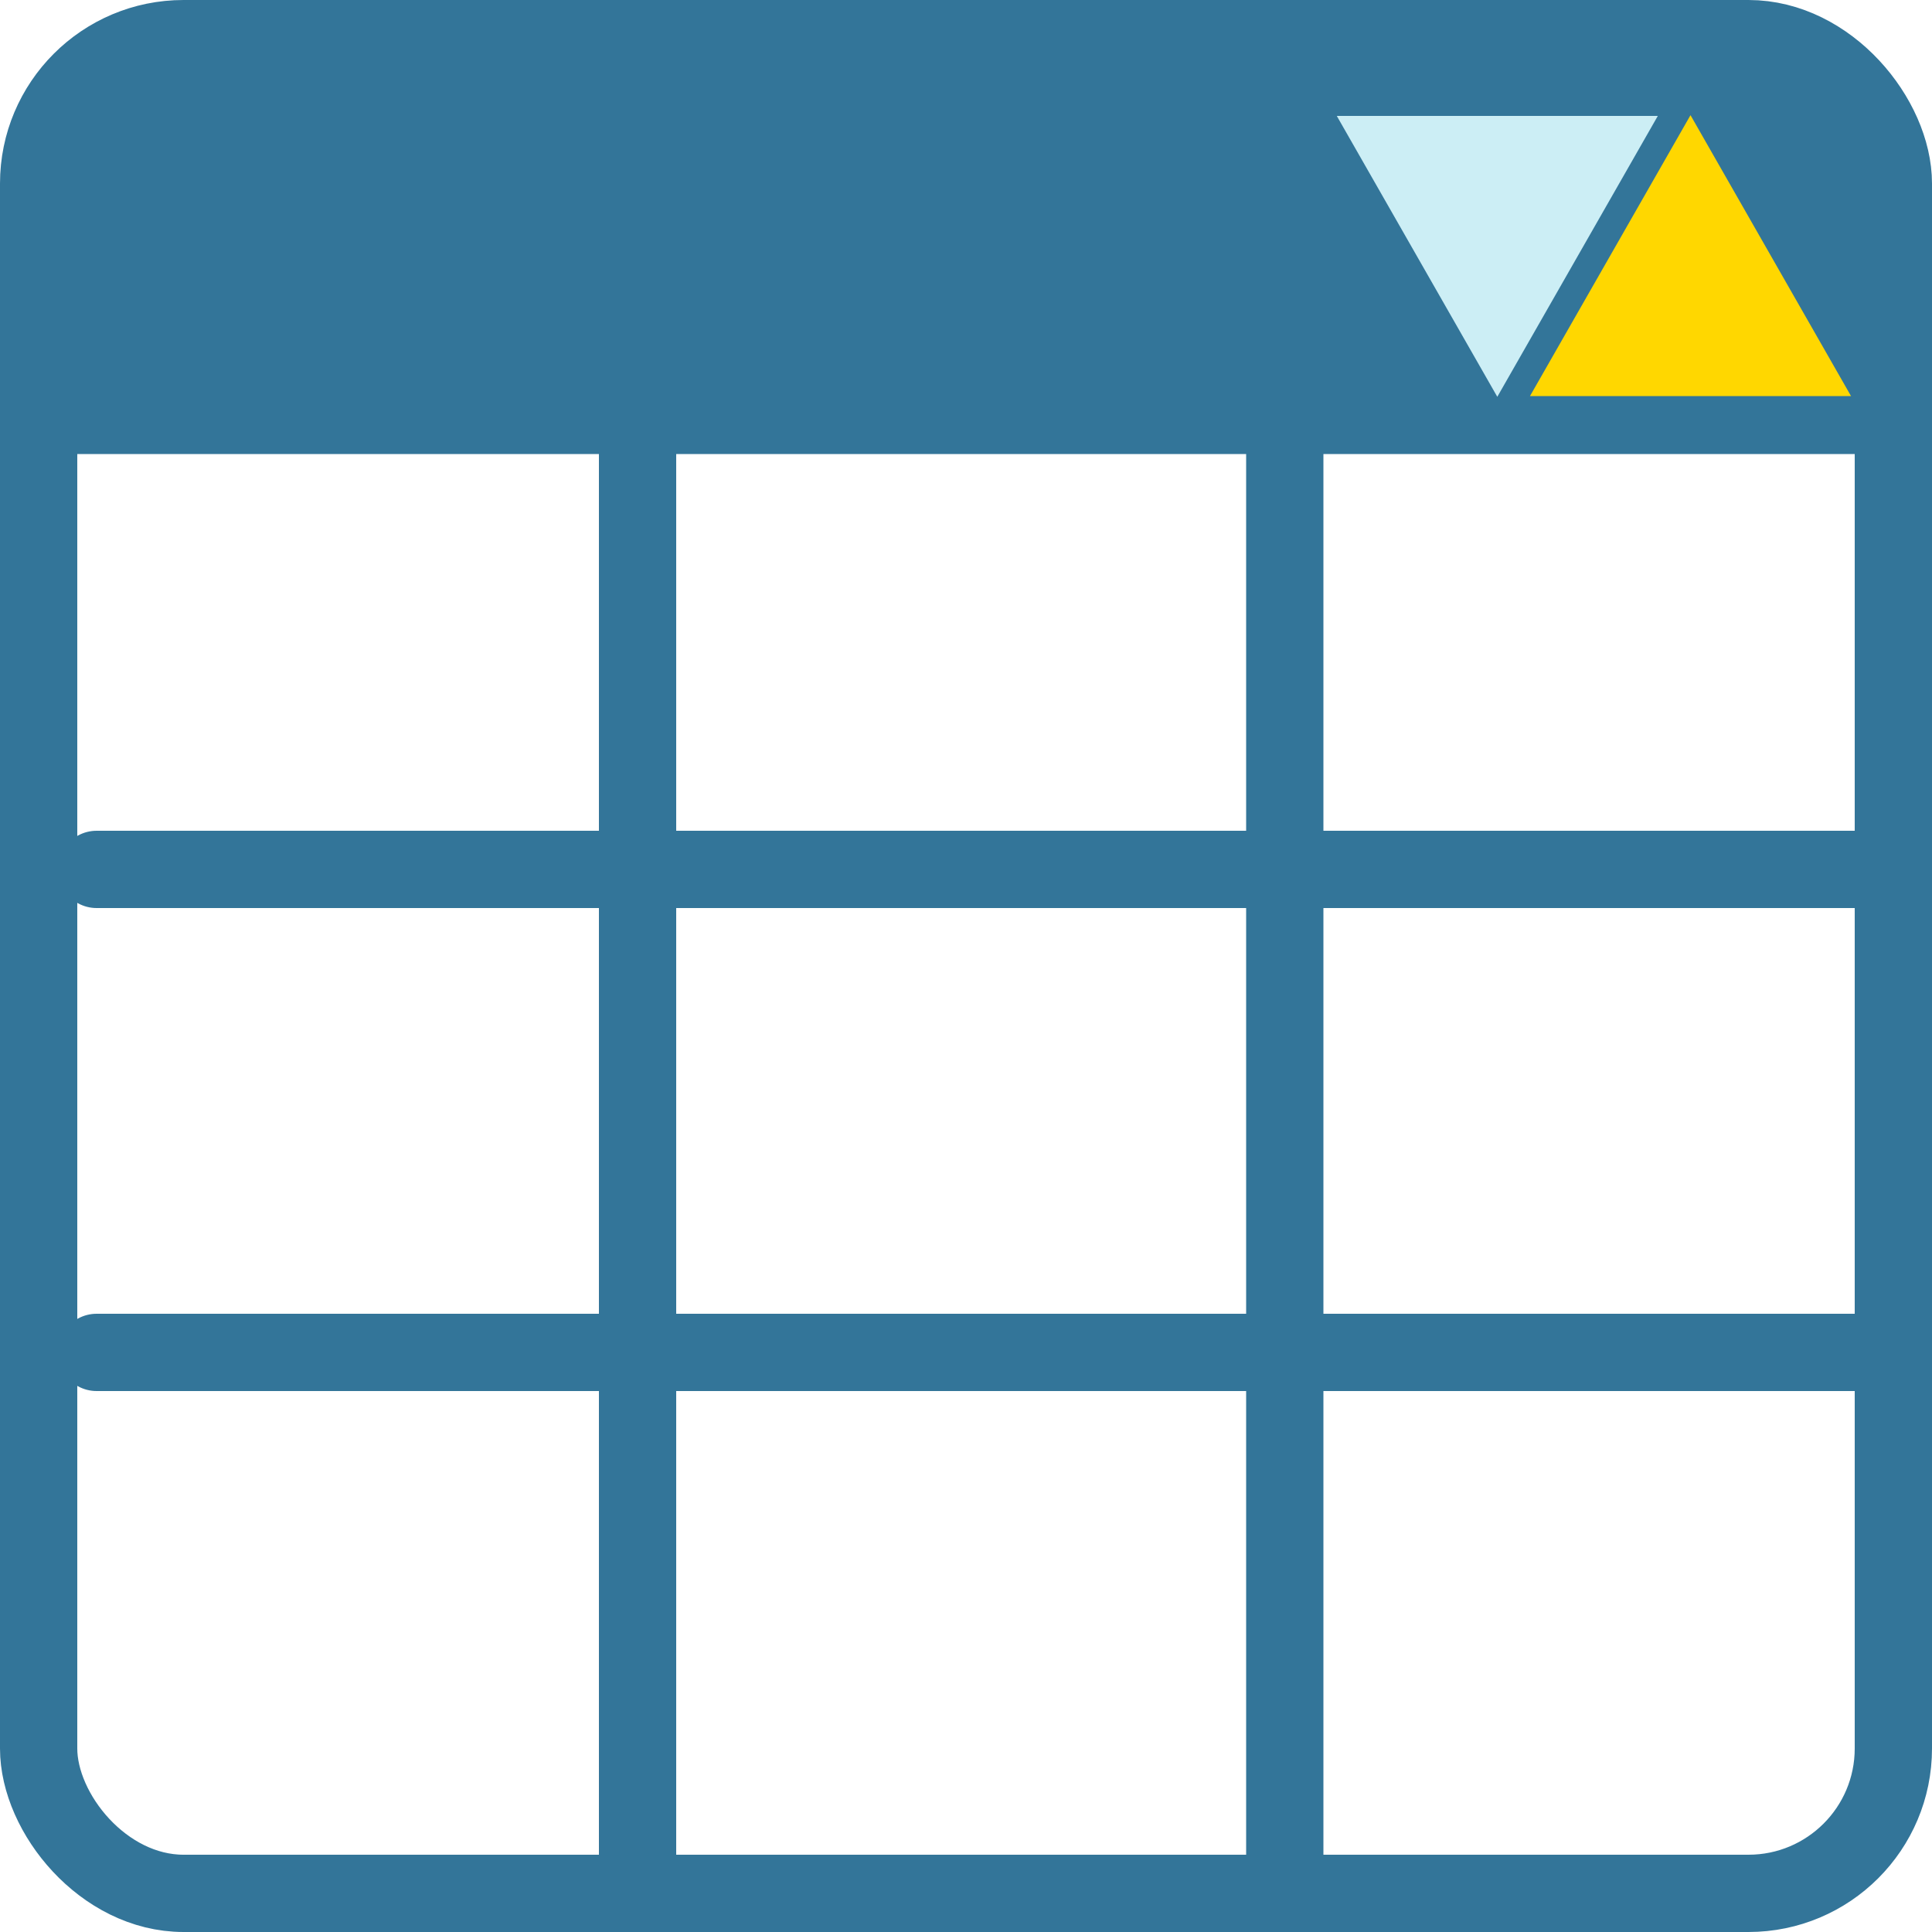
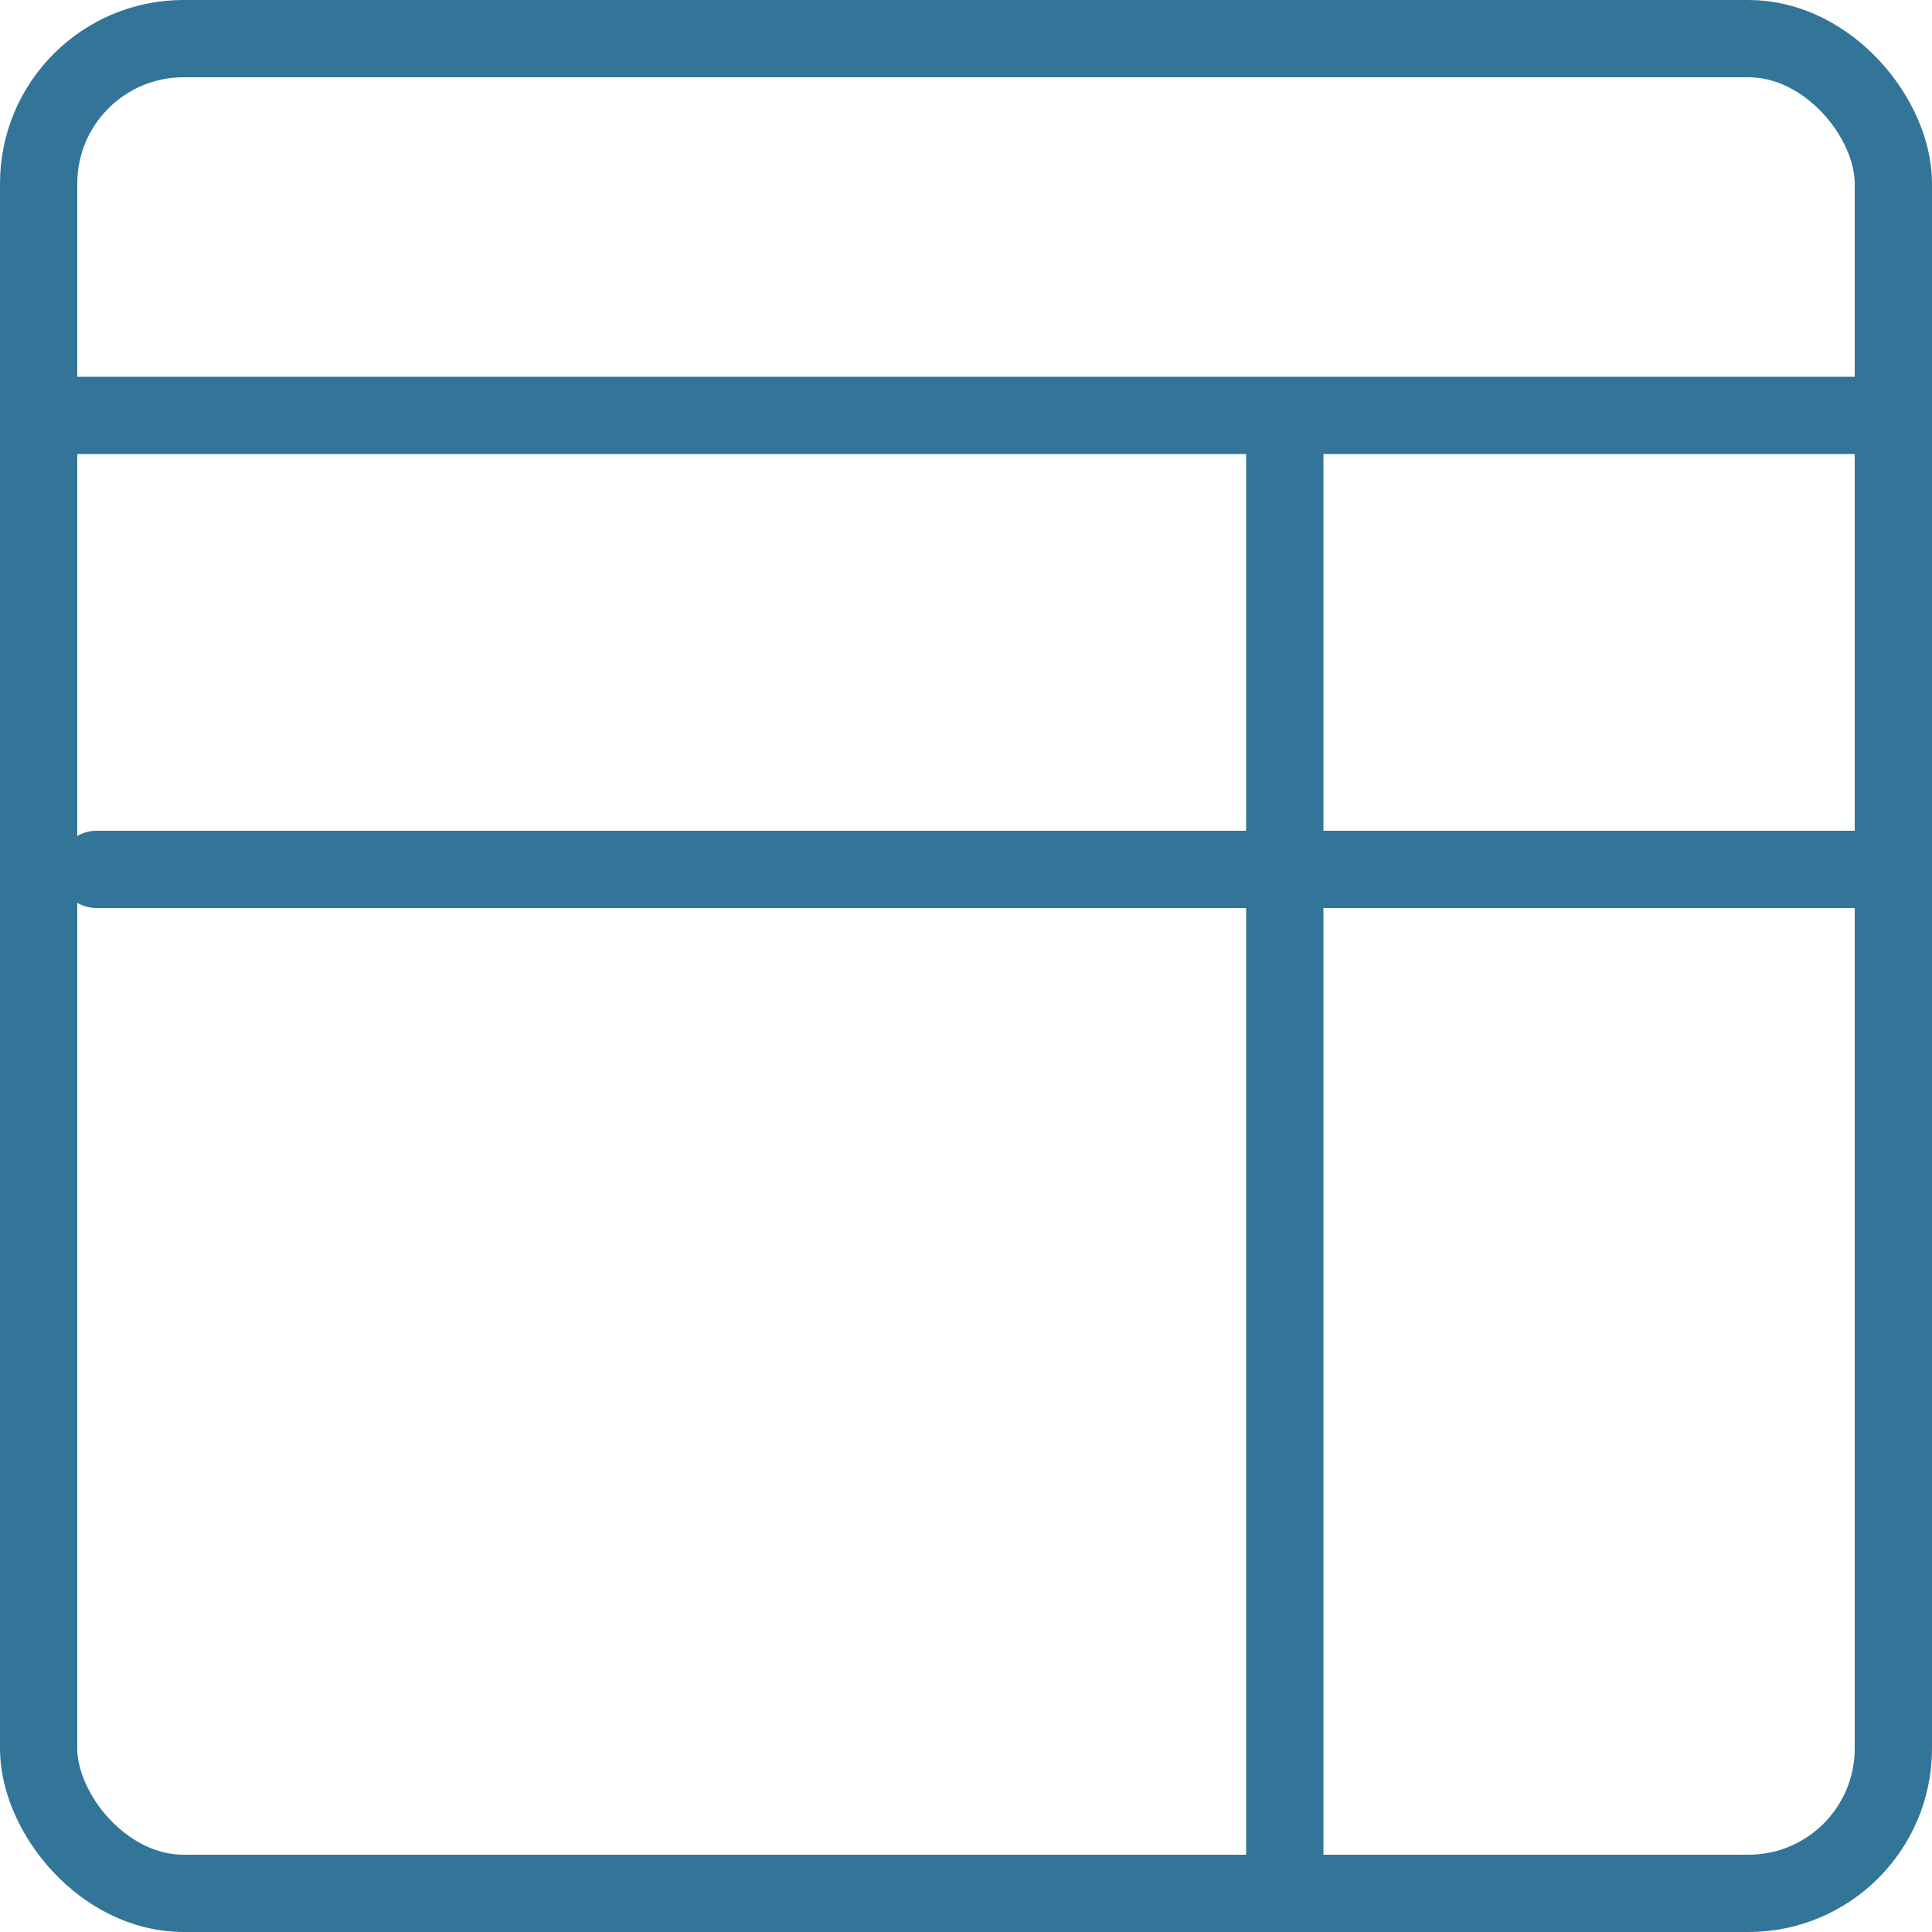
<svg xmlns="http://www.w3.org/2000/svg" viewBox="0 0 200 200">
  <title>Table Icon</title>
  <desc>Icon for a HTML-Table</desc>
  <defs>
    <style type="text/css">
.file {
  fill:none;
	stroke: #337599;
	stroke-width: 8;
	stroke-linecap: round;
	stroke-linejoin: round;
}
.list{
  fill: #337599;
}
.tick {stroke:#93b946;}
.cross {stroke:#c82f04;}
</style>
  </defs>
  <rect class="file" x="4" y="4" width="192" height="192" rx="15" />
-   <rect fill="#337599" x="4" y="4" width="192" height="42" rx="15" />
  <path class="file" d="M8,43 h190" />
  <path class="file" d="M10,90 h190" />
-   <path class="file" d="M10,140 h190" />
-   <path class="file" d="M66,45 v150" />
  <path class="file" d="M133,45 v150" />
-   <path d="M147,17 h16 l-8,14 z" style="stroke:#CCEEF5;fill:transparent;stroke-width:10;" />
-   <path d="m167,36 h16 l-8,-14 z" style="stroke:gold;fill:gold;stroke-width:10;" />
</svg>